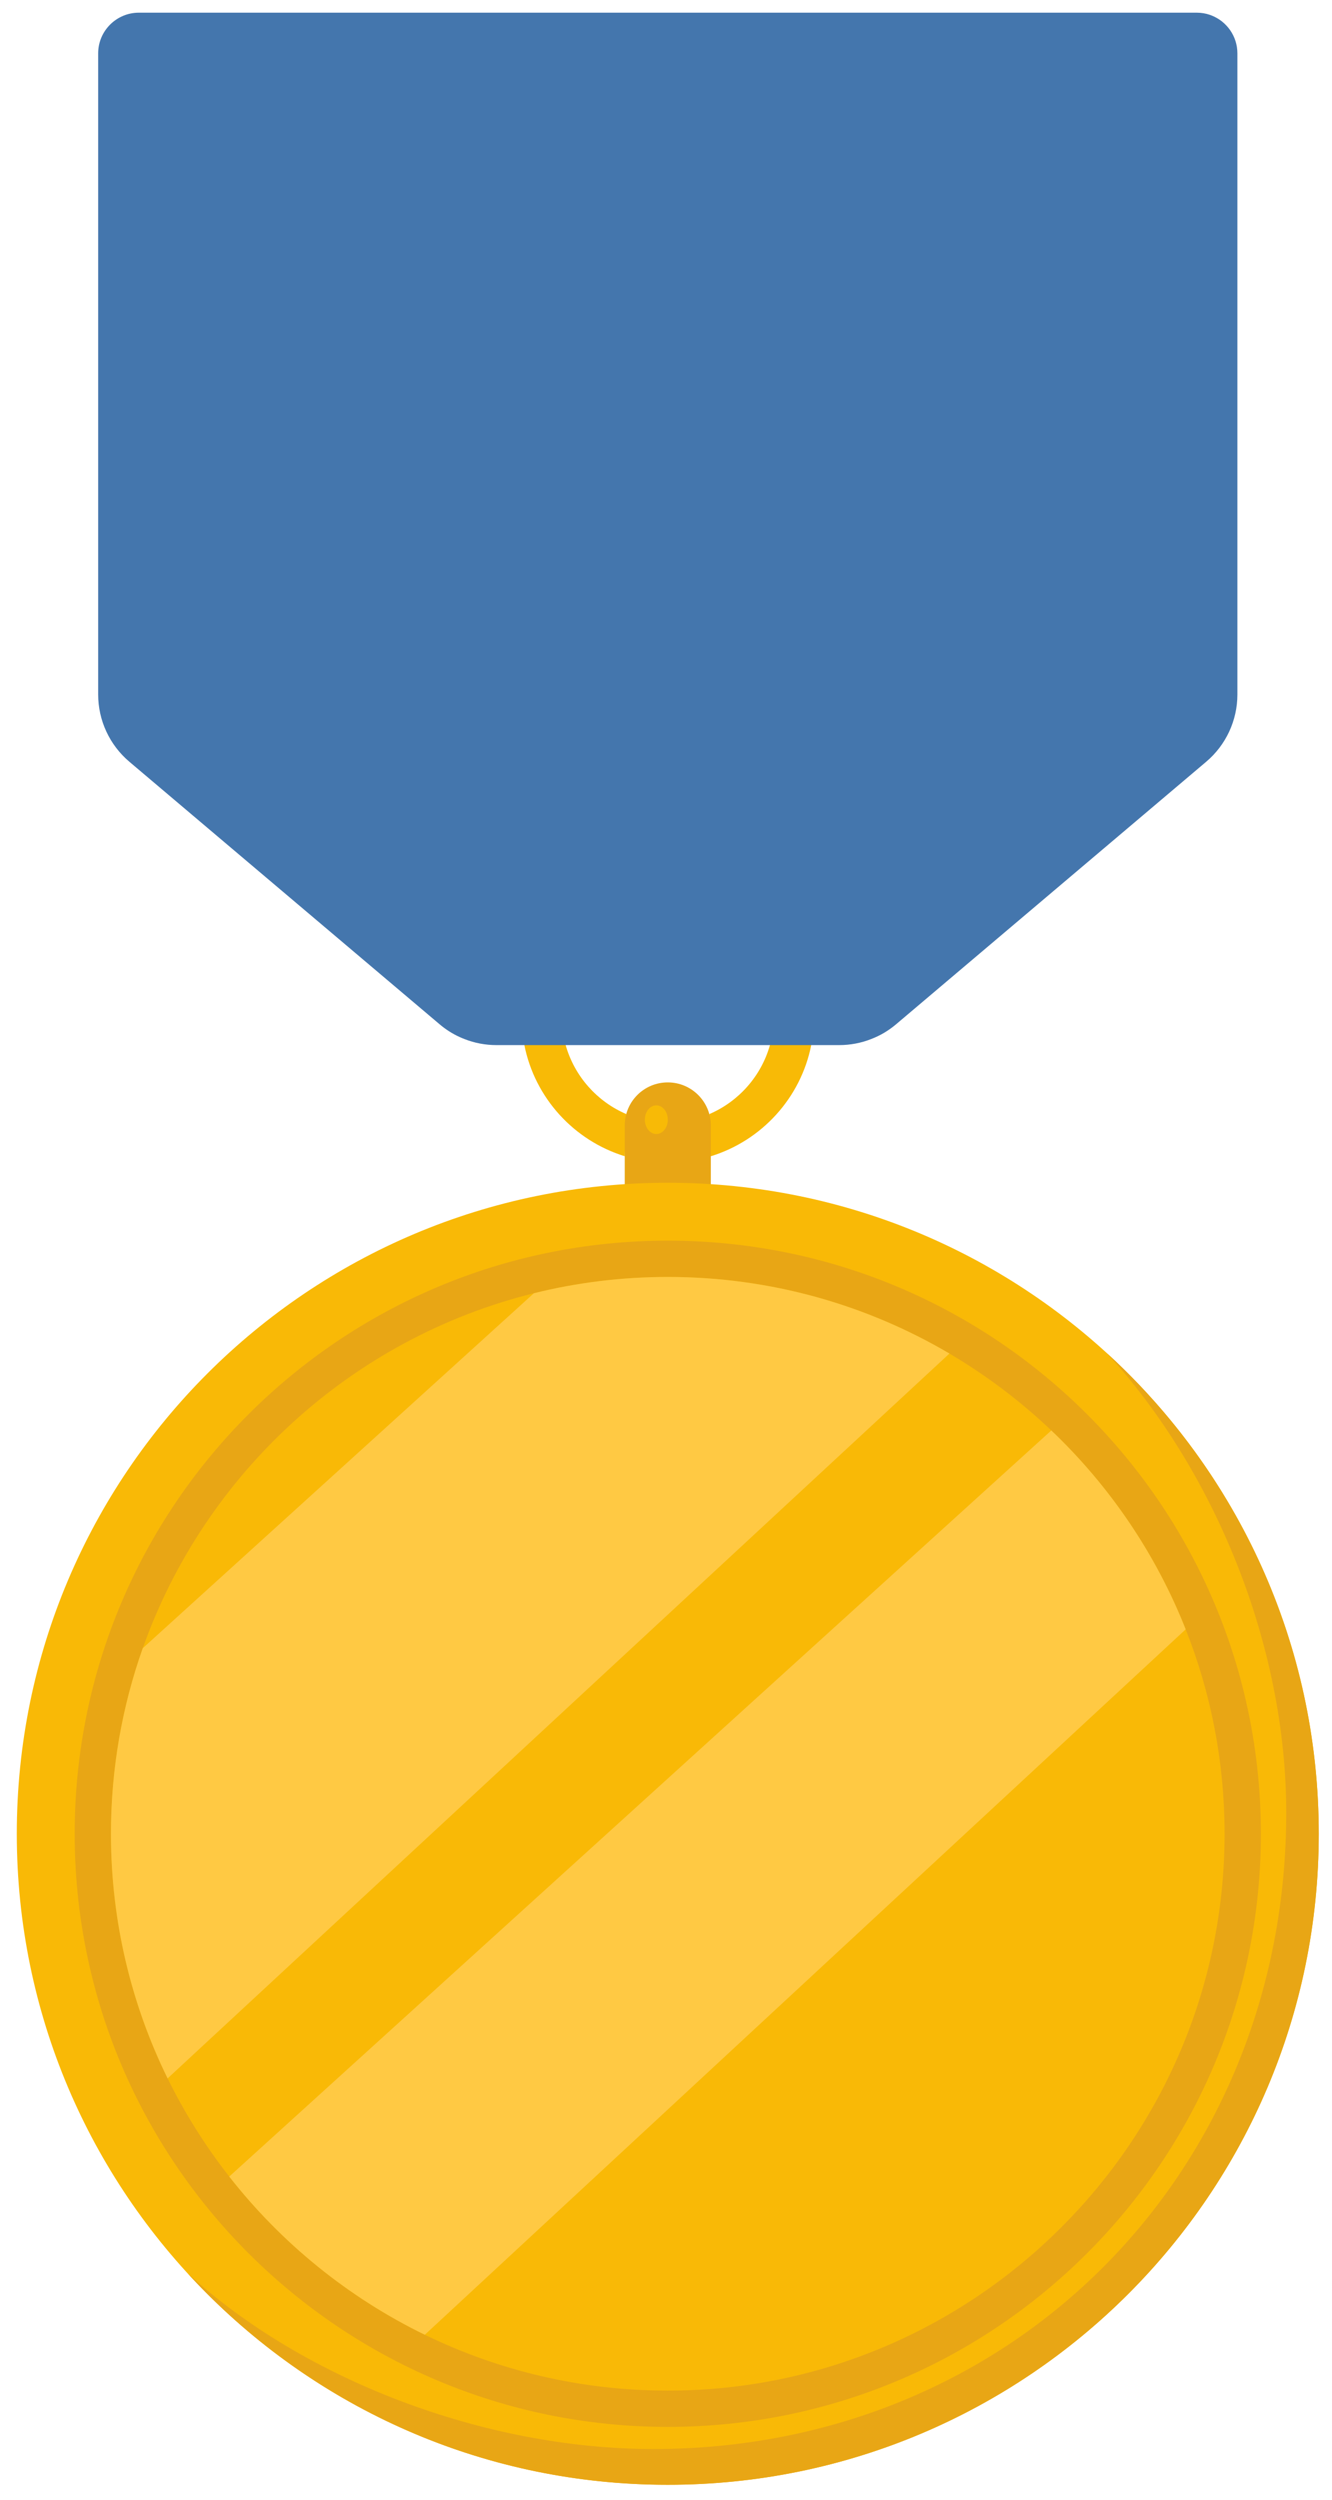
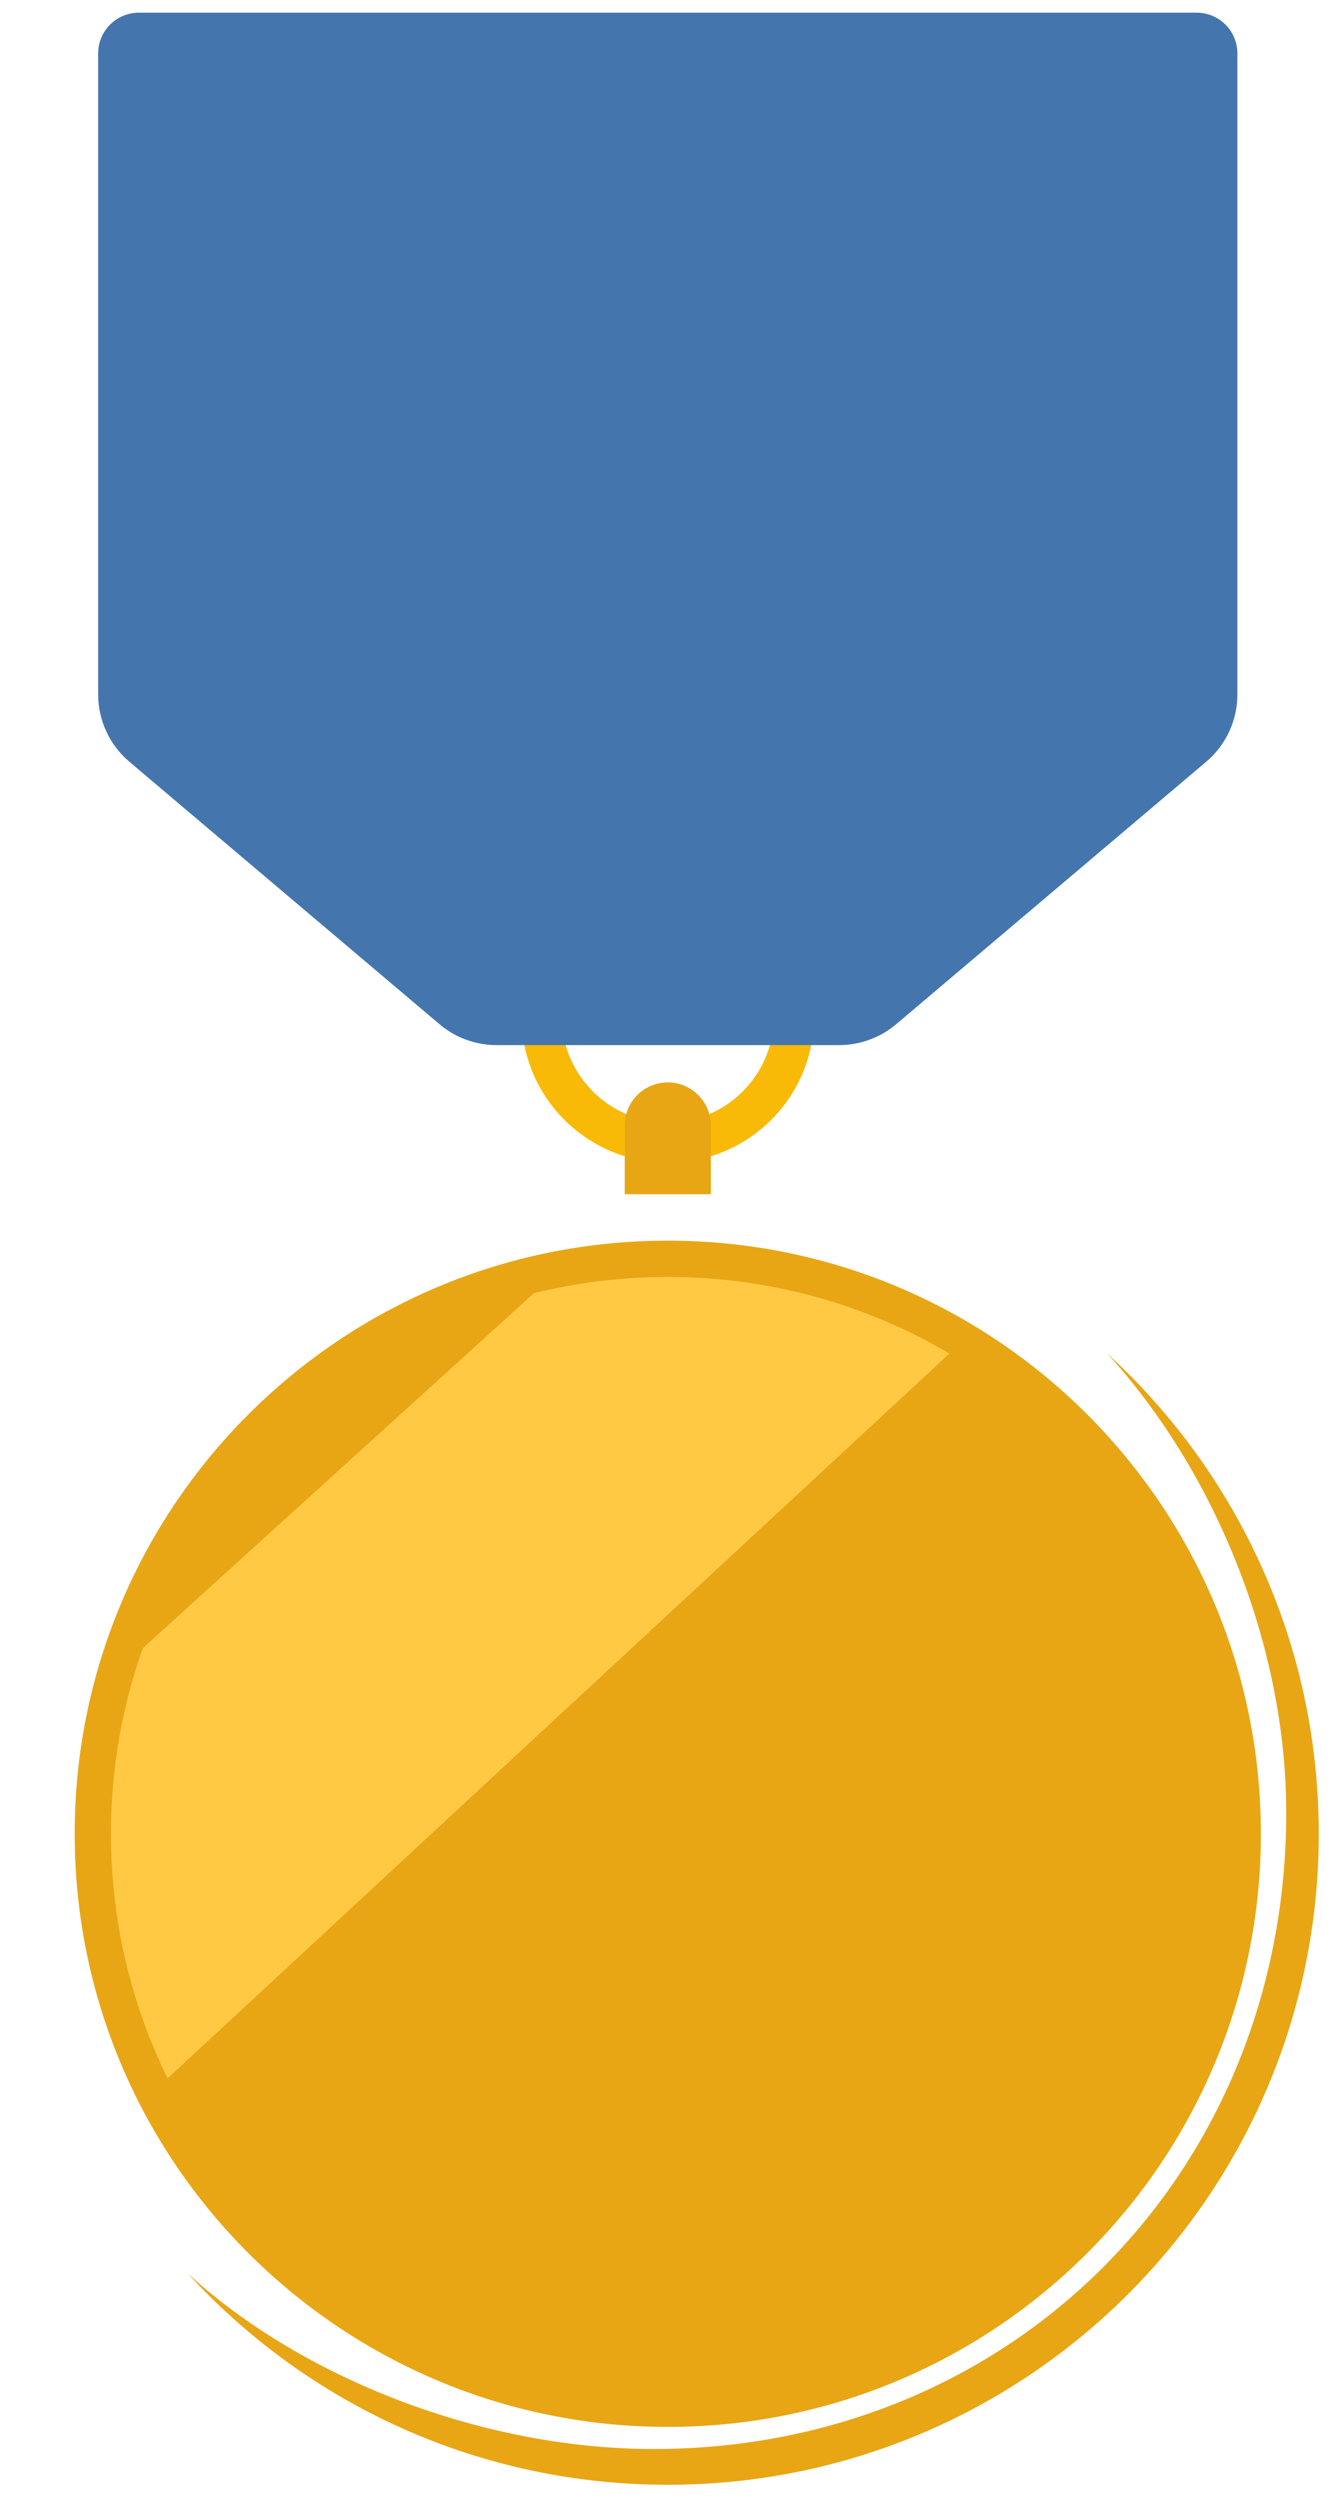
<svg xmlns="http://www.w3.org/2000/svg" width="73" height="137" viewBox="0 0 73 137" fill="none">
  <g clip-path="url(#clip0_4_74)">
    <path d="M38.872 61.056C40.478 60.371 41.716 58.978 42.197 57.274L43.357 56.331L44.46 57.274C43.885 60.172 41.745 62.508 38.956 63.366L38.872 61.056Z" fill="#F8BA06" />
    <path d="M34.242 63.366C31.454 62.508 29.313 60.173 28.738 57.274L29.841 56.331L31.001 57.274C31.482 58.978 32.72 60.371 34.327 61.056L34.242 63.366Z" fill="#F8BA06" />
    <path d="M34.239 65.447V61.675C34.239 60.37 35.295 59.318 36.599 59.318C37.25 59.318 37.841 59.585 38.265 60.009C38.69 60.433 38.957 61.021 38.957 61.675V65.447H34.239Z" fill="#E8A615" />
    <path fill-rule="evenodd" clip-rule="evenodd" d="M25.45 0.695L7.612 0.695C6.38 0.695 5.38 1.695 5.38 2.924V38.063C5.38 39.48 6.006 40.828 7.09 41.746L12.038 45.934L12.037 45.933L24.092 56.133C24.259 56.275 24.436 56.405 24.619 56.522C24.715 56.583 24.813 56.64 24.912 56.694C25.086 56.788 25.266 56.87 25.45 56.941C26.006 57.161 26.603 57.275 27.21 57.275H45.988C46.595 57.275 47.192 57.161 47.748 56.941C48.242 56.753 48.701 56.479 49.11 56.133L66.105 41.746C67.19 40.828 67.815 39.48 67.815 38.062V2.924C67.815 1.981 67.229 1.173 66.399 0.848C66.367 0.835 66.335 0.823 66.302 0.812C66.078 0.736 65.837 0.695 65.587 0.695H48.387H47.748H25.45Z" fill="#4476AD" />
-     <path d="M36.598 136.173C56.302 136.173 72.275 120.2 72.275 100.496C72.275 80.792 56.302 64.818 36.598 64.818C16.894 64.818 0.92 80.792 0.92 100.496C0.92 120.2 16.894 136.173 36.598 136.173Z" fill="#F9B906" />
    <path d="M72.274 100.497C72.274 120.198 56.302 136.173 36.598 136.173C26.185 136.173 16.816 131.714 10.296 124.598C16.641 130.4 26.537 134.213 35.814 134.213C55.519 134.213 70.492 119.043 70.492 99.338C70.492 90.049 66.489 80.507 60.666 74.16C67.8 80.686 72.274 90.069 72.274 100.497Z" fill="#E8A615" />
    <path d="M36.598 133C54.55 133 69.102 118.447 69.102 100.496C69.102 82.544 54.55 67.991 36.598 67.991C18.646 67.991 4.093 82.544 4.093 100.496C4.093 118.447 18.646 133 36.598 133Z" fill="#E8A615" />
-     <path d="M67.113 100.495C67.113 117.322 53.425 131.012 36.598 131.012C31.826 131.012 27.307 129.912 23.282 127.951C19.081 125.905 15.418 122.926 12.564 119.281C11.261 117.618 10.127 115.816 9.186 113.901C7.199 109.853 6.081 105.301 6.081 100.495C6.081 96.93 6.696 93.508 7.824 90.326C11.22 80.741 19.279 73.344 29.259 70.873C31.61 70.29 34.07 69.98 36.599 69.98C42.227 69.98 47.503 71.511 52.034 74.178C54.054 75.37 55.926 76.784 57.617 78.392C60.804 81.424 63.337 85.135 64.981 89.293C66.357 92.761 67.113 96.54 67.113 100.495Z" fill="#F9B906" />
    <path d="M52.033 74.178L9.186 113.901C7.199 109.853 6.081 105.301 6.081 100.495C6.081 96.93 6.696 93.508 7.824 90.326L29.259 70.873C31.61 70.29 34.07 69.98 36.599 69.98C42.227 69.98 47.503 71.51 52.033 74.178Z" fill="#FFC943" />
-     <path d="M64.981 89.292L23.282 127.951C19.081 125.905 15.418 122.926 12.564 119.281L57.617 78.392C60.803 81.424 63.337 85.135 64.981 89.292Z" fill="#FFC943" />
-     <path d="M35.97 62.148C36.317 62.148 36.598 61.796 36.598 61.362C36.598 60.928 36.317 60.576 35.97 60.576C35.623 60.576 35.341 60.928 35.341 61.362C35.341 61.796 35.623 62.148 35.97 62.148Z" fill="#F8BA06" />
  </g>
  <defs>
    <clipPath id="clip0_4_74">
      <rect width="73" height="137" fill="white" />
    </clipPath>
  </defs>
</svg>